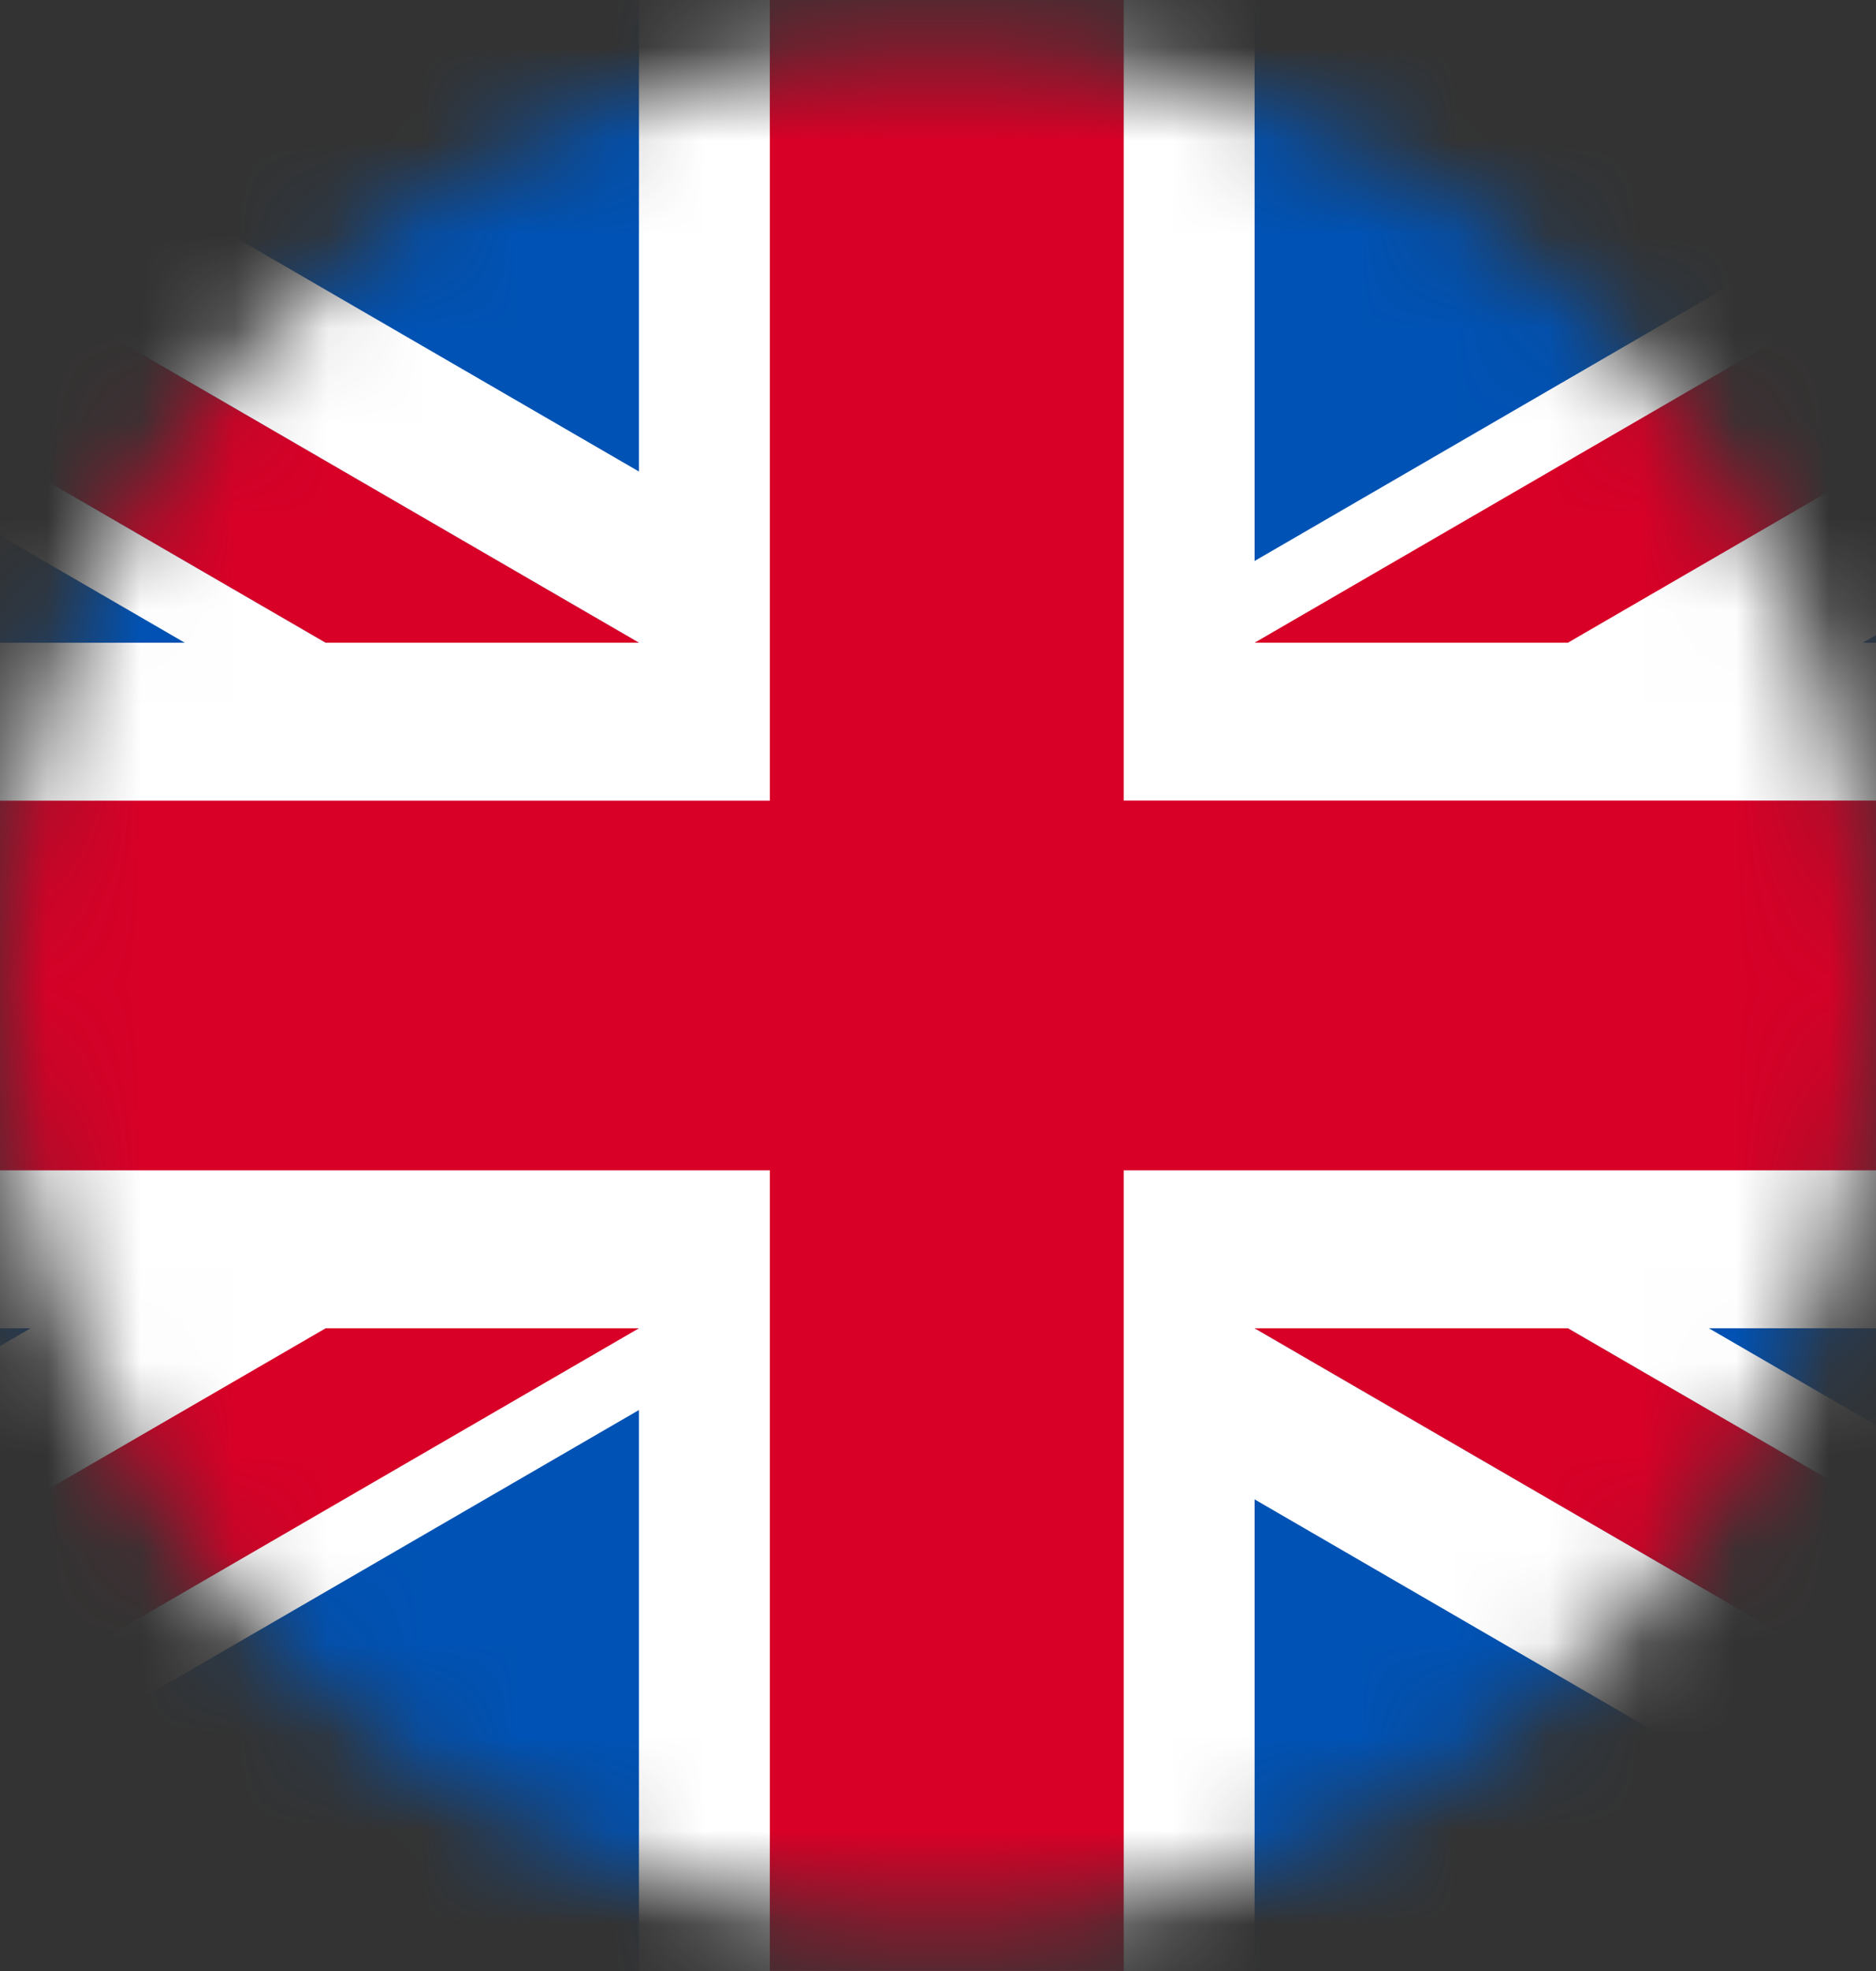
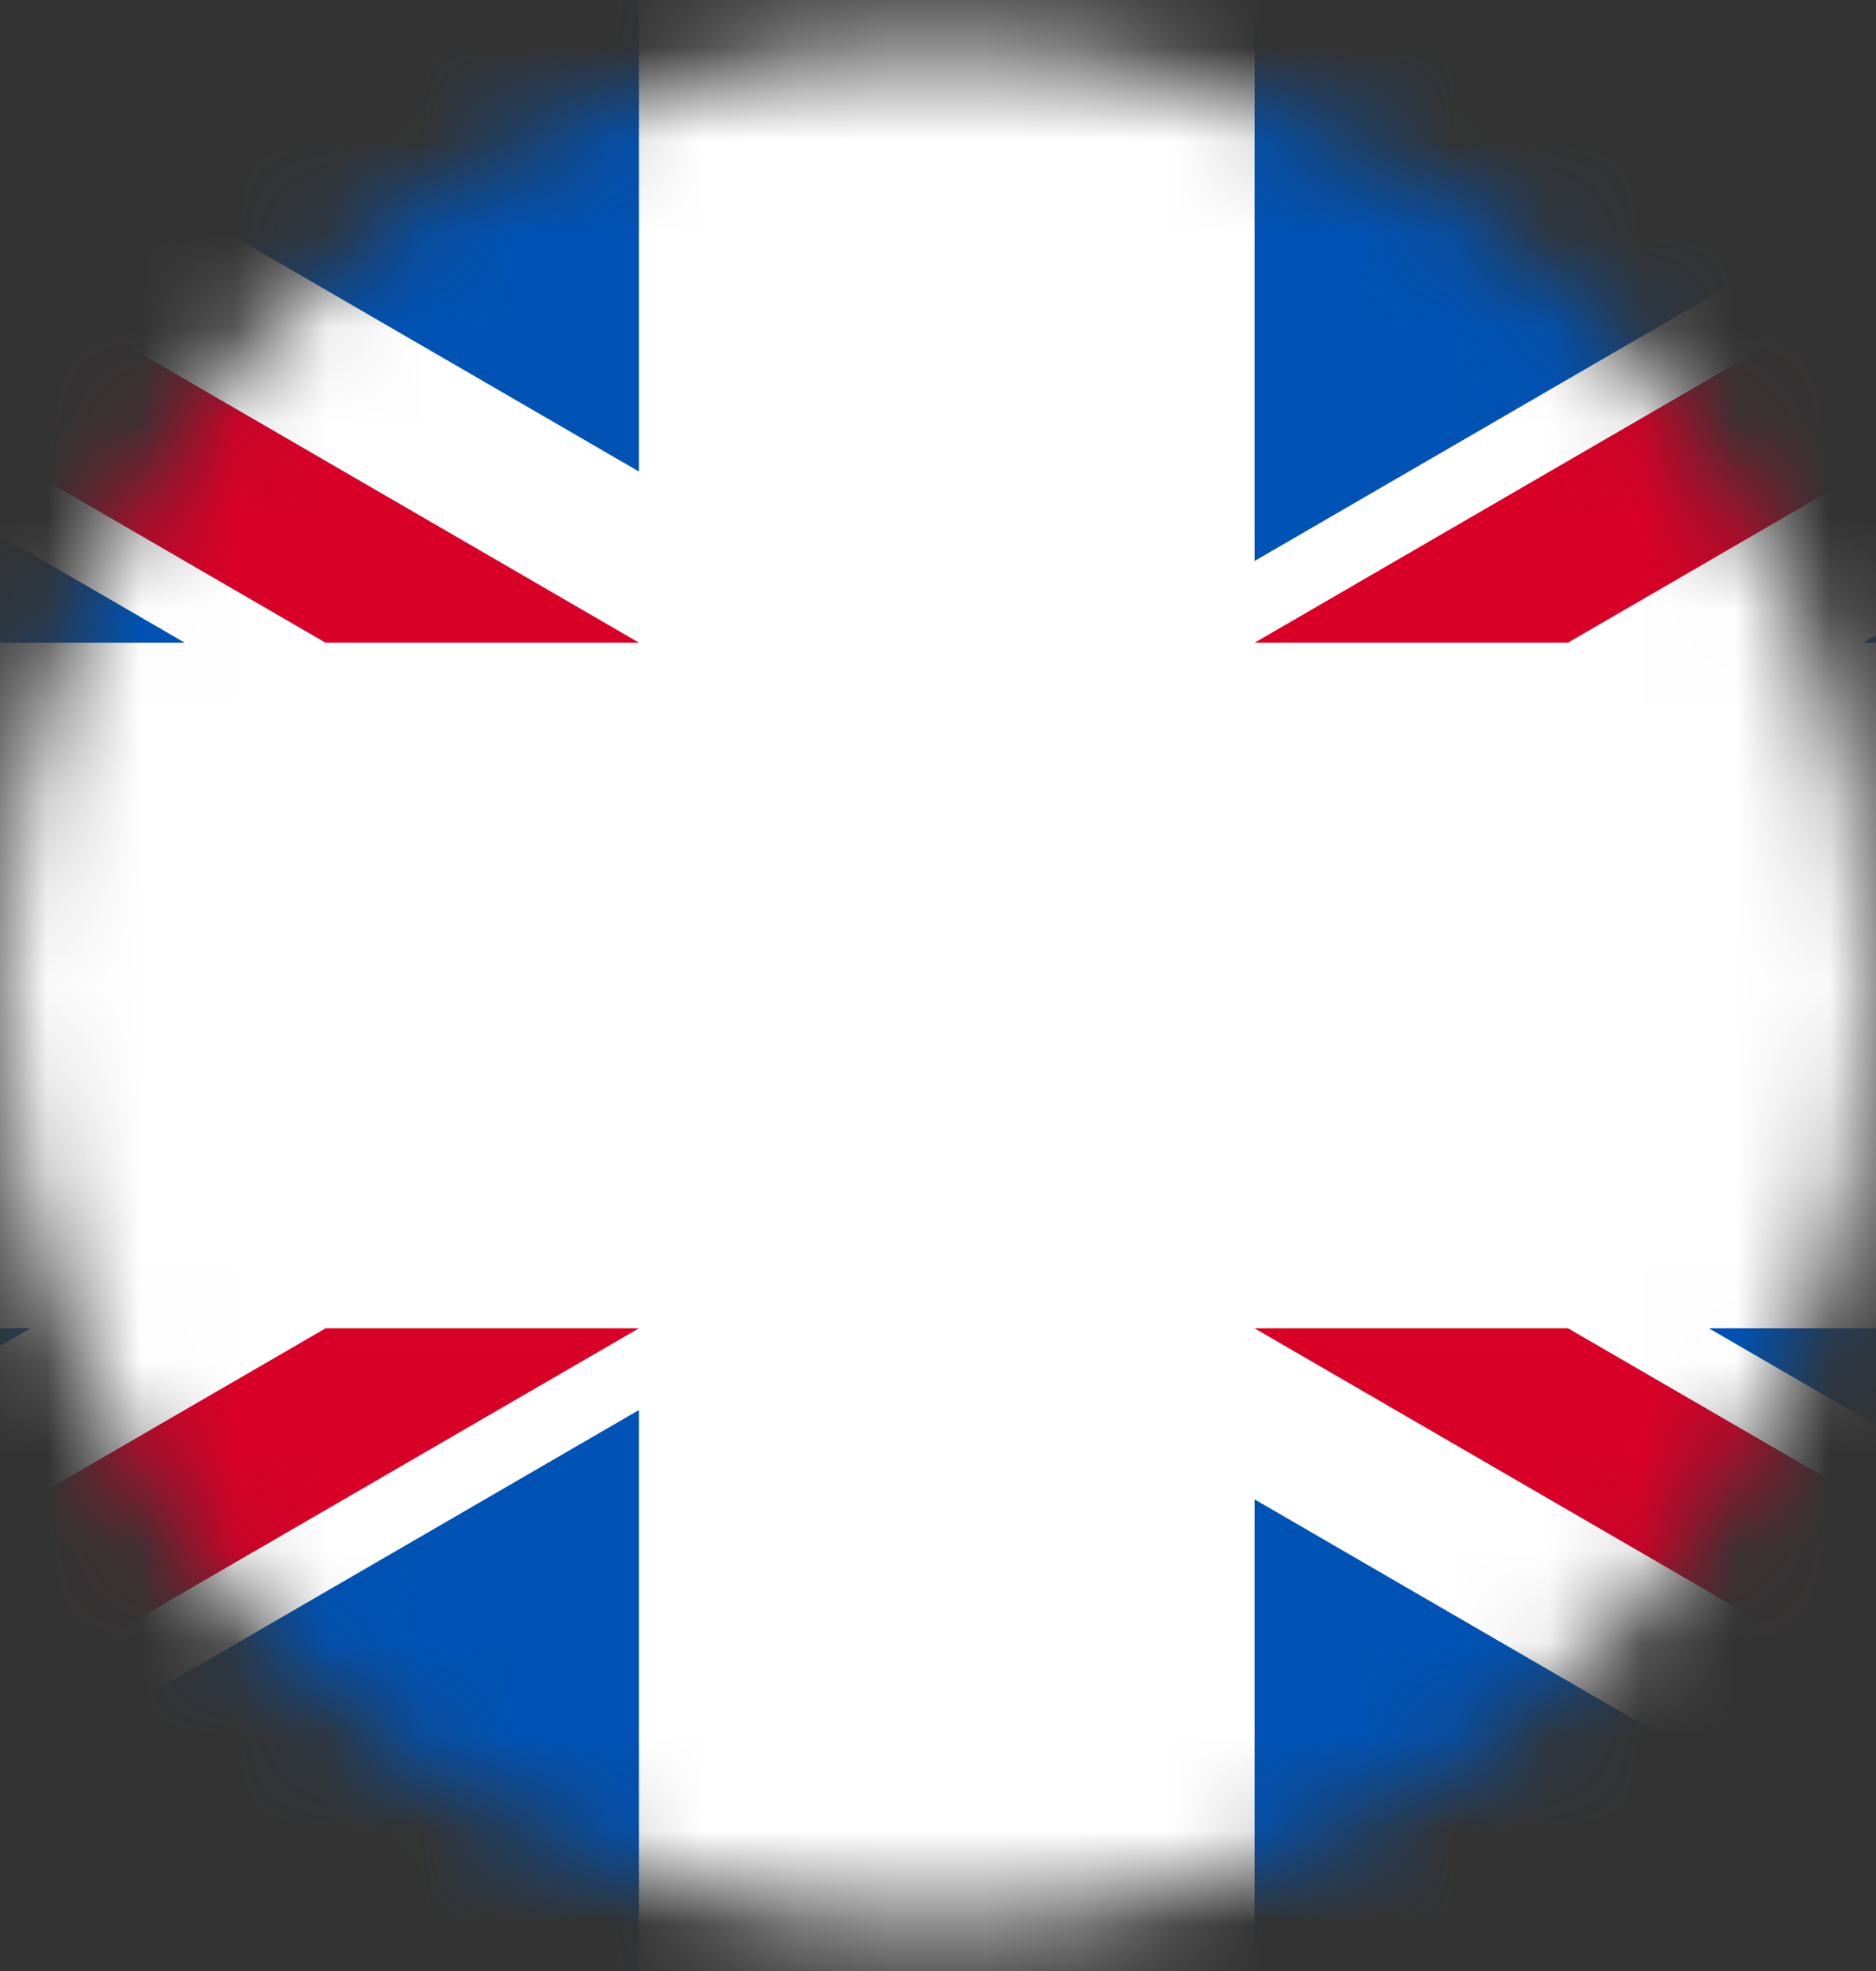
<svg xmlns="http://www.w3.org/2000/svg" width="20" height="21" fill="none">
  <rect width="100%" height="100%" fill="#333333" stroke="none" />
  <mask id="a" style="mask-type:alpha" maskUnits="userSpaceOnUse" x="0" y="0" width="20" height="21">
    <circle cx="10" cy="10.5" r="10" fill="#D9D9D9" />
  </mask>
  <g mask="url(#a)">
    <path d="M-5 0h30.187v21H-5V0Z" fill="#fff" />
-     <path d="M11.98 0H8.207v8.531H-5v3.938H8.207v8.53h3.773v-8.53h13.207V8.53H11.98V0Z" fill="#D80027" />
    <path d="m18.218 14.152 6.97 4.04v-4.04h-6.97Zm-4.843 0 11.812 6.847v-1.936l-8.472-4.911h-3.34Zm8.666 6.847-8.666-5.024V21h8.666Z" fill="#0052B4" />
    <path d="m13.375 14.152 11.812 6.847v-1.936l-8.472-4.911h-3.34Z" fill="#fff" />
    <path d="m13.375 14.152 11.812 6.847v-1.936l-8.472-4.911h-3.34Z" fill="#D80027" />
    <path d="M.326 14.152-5 17.239v-3.087H.326Zm6.486.87V21h-10.31l10.31-5.977Z" fill="#0052B4" />
    <path d="M3.472 14.152-5 19.063v1.936l11.812-6.847h-3.34Z" fill="#D80027" />
    <path d="M1.97 6.848-5 2.808v4.04h6.97Zm4.842 0L-5 0v1.936l8.472 4.912h3.34ZM-1.854 0l8.666 5.024V0h-8.666Z" fill="#0052B4" />
    <path d="M6.812 6.848-5 0v1.936l8.472 4.912h3.34Z" fill="#fff" />
    <path d="M6.812 6.848-5 0v1.936l8.472 4.912h3.34Z" fill="#D80027" />
    <path d="m19.86 6.848 5.327-3.088v3.088h-5.326Zm-6.485-.871V0h10.31l-10.31 5.977Z" fill="#0052B4" />
    <path d="m16.715 6.848 8.472-4.912V0L13.375 6.848h3.34Z" fill="#D80027" />
  </g>
</svg>